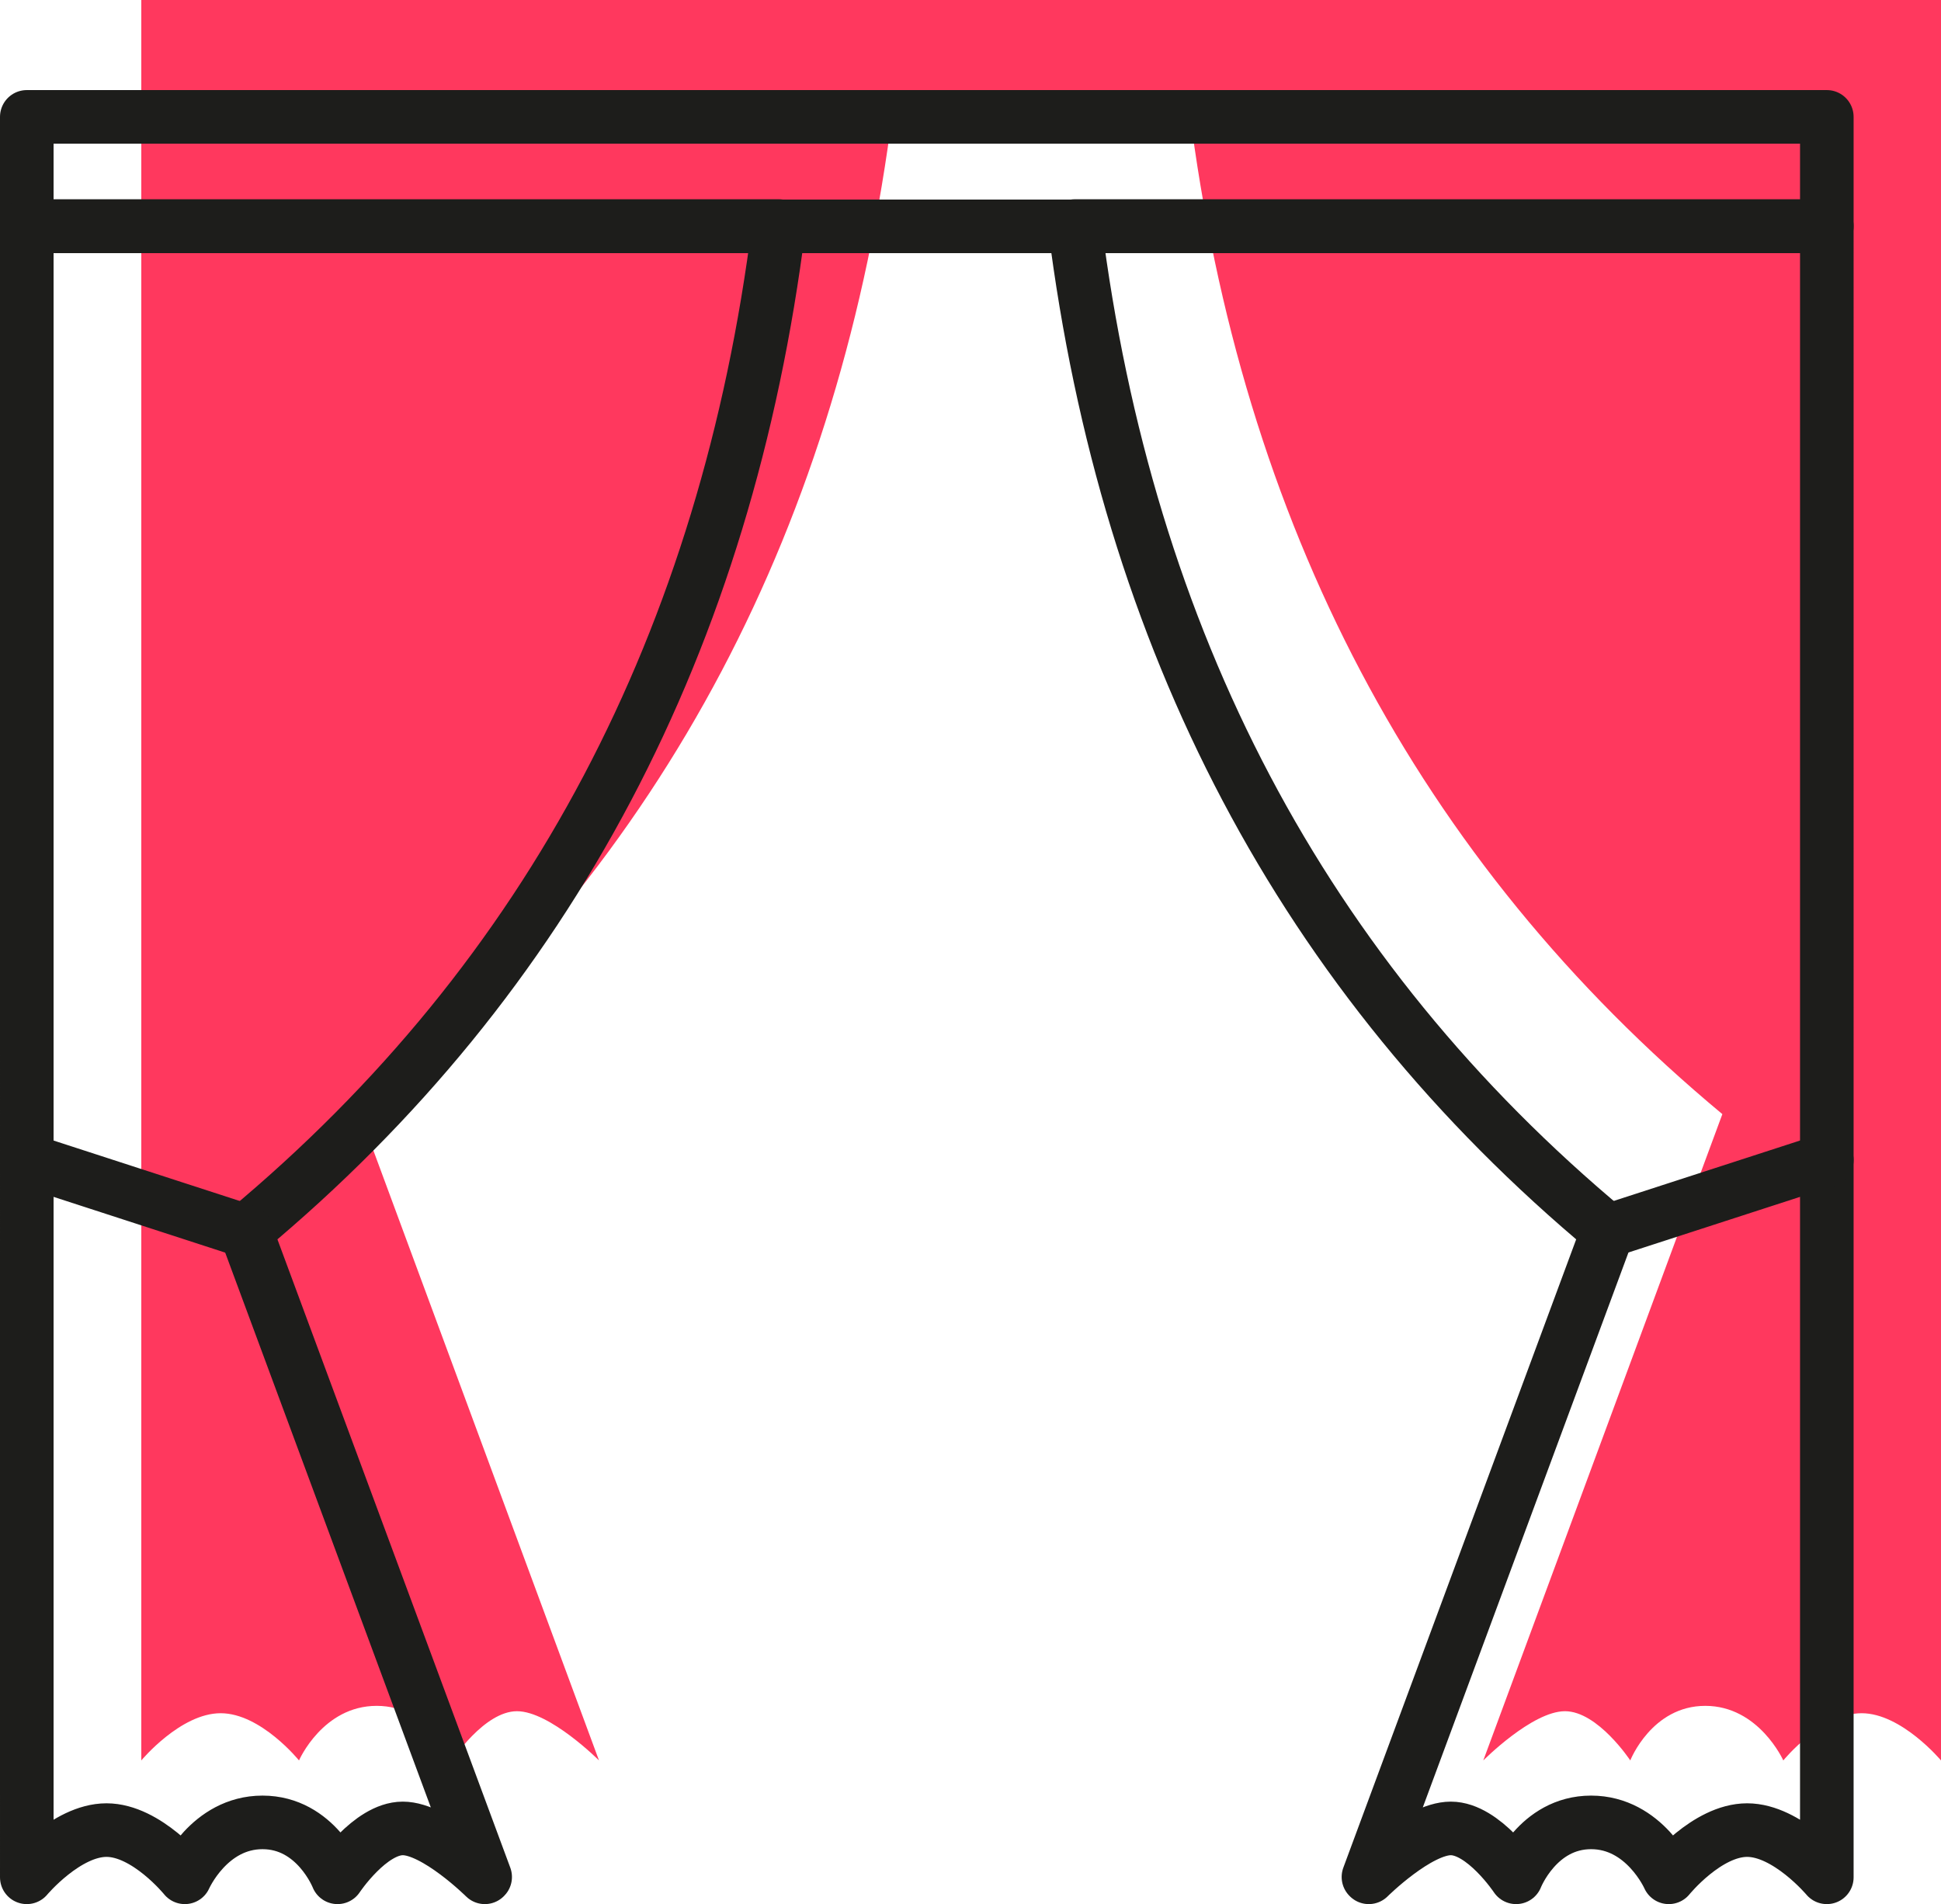
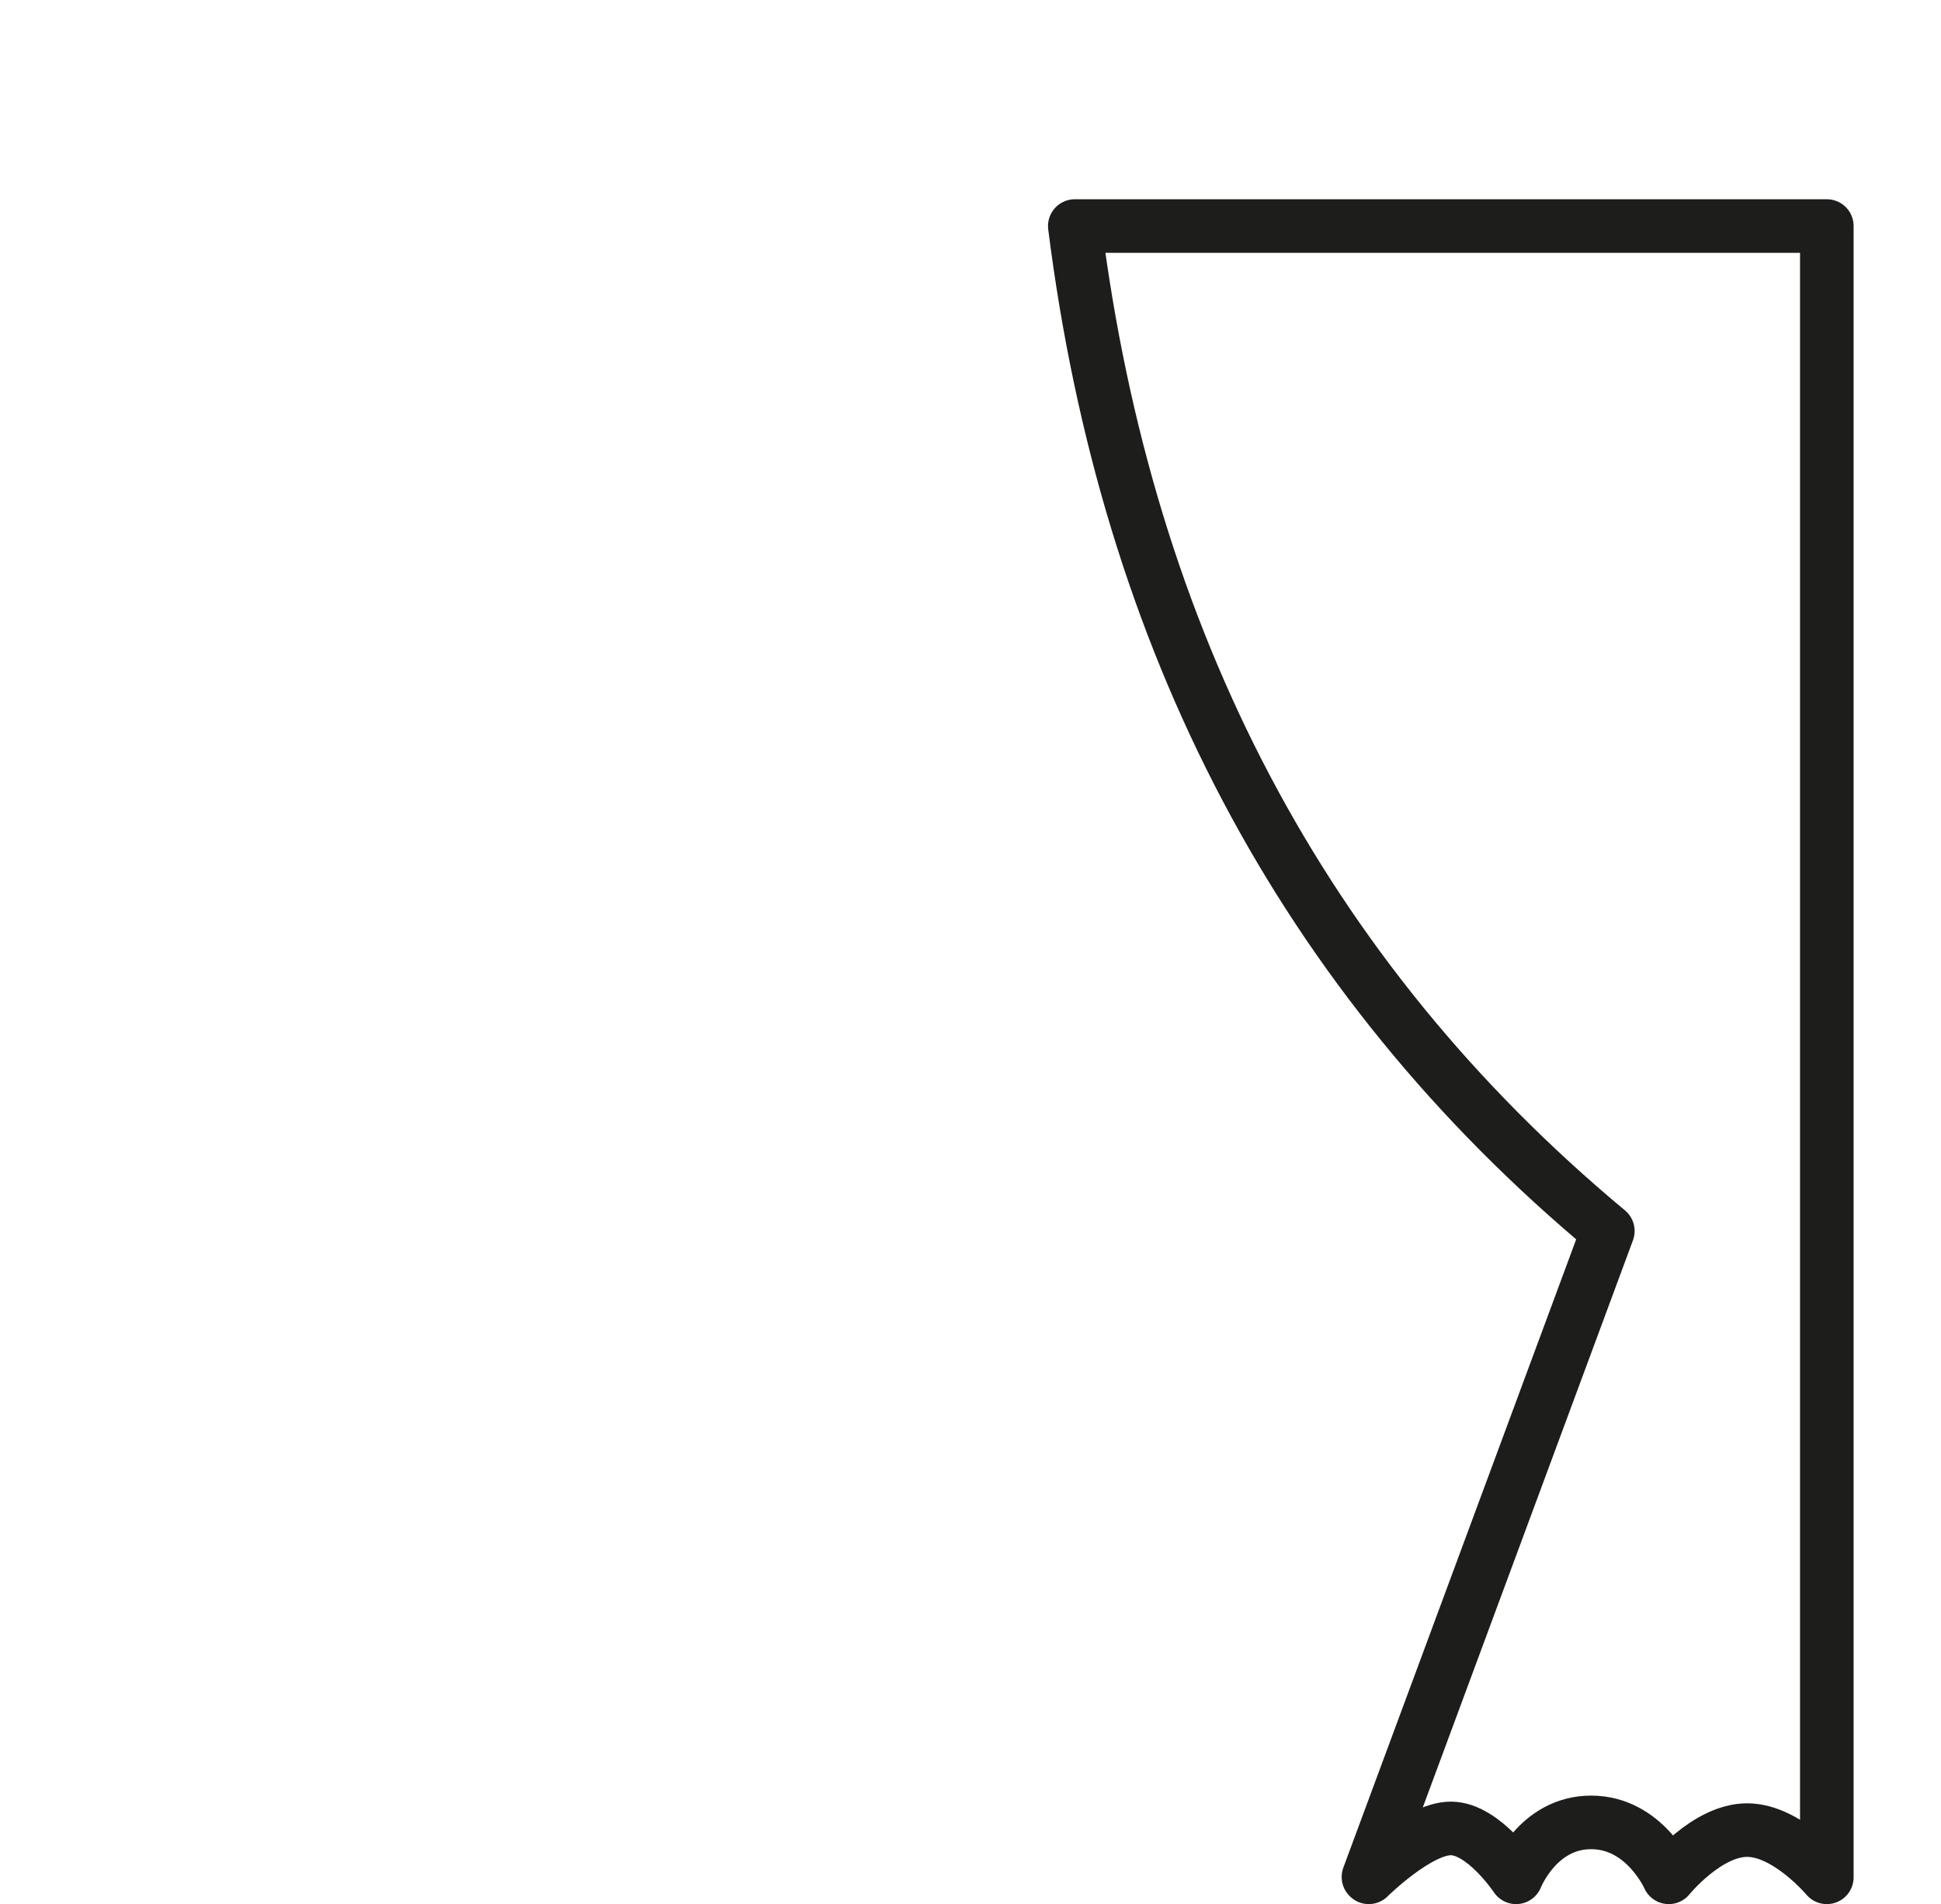
<svg xmlns="http://www.w3.org/2000/svg" id="Capa_2" data-name="Capa 2" viewBox="0 0 57.97 56.86">
  <defs>
    <style>
      .cls-1 {
        fill: #ff385e;
        stroke-width: 0px;
      }

      .cls-2 {
        fill: none;
        stroke: #1d1d1b;
        stroke-linecap: round;
        stroke-linejoin: round;
        stroke-width: 1.6px;
      }
    </style>
  </defs>
  <g id="Capa_1-2" data-name="Capa 1">
    <g>
-       <path class="cls-1" d="m57.97,0v52.57s-1.18-1.41-2.37-1.41-2.34,1.41-2.34,1.41c0,0-.73-1.63-2.33-1.63s-2.24,1.63-2.24,1.63c0,0-.97-1.47-1.95-1.47s-2.44,1.47-2.44,1.47l7.14-19.3c-9.14-7.6-14.36-17.66-15.92-30.01h-8.85c-1.56,12.35-6.79,22.41-15.92,30.01l7.14,19.3s-1.47-1.47-2.45-1.47-1.94,1.47-1.94,1.47c0,0-.64-1.63-2.25-1.63s-2.32,1.63-2.32,1.63c0,0-1.14-1.41-2.34-1.41s-2.37,1.41-2.37,1.41V0h53.75Z" />
      <g>
-         <rect class="cls-2" x=".8" y="3.49" width="53.76" height="3.27" />
        <g>
-           <path class="cls-2" d="m14.48,56.06s-1.47-1.46-2.45-1.46-1.95,1.46-1.95,1.46c0,0-.64-1.64-2.24-1.64s-2.32,1.64-2.32,1.64c0,0-1.14-1.41-2.34-1.41s-2.38,1.41-2.38,1.41V6.75h22.46c-1.56,12.35-6.79,22.41-15.92,30.01l7.15,19.29Z" />
-           <line class="cls-2" x1="7.33" y1="36.76" x2=".8" y2="34.64" />
-         </g>
+           </g>
        <g>
          <path class="cls-2" d="m40.88,56.06s1.47-1.46,2.45-1.46,1.95,1.46,1.95,1.46c0,0,.64-1.64,2.24-1.64s2.32,1.64,2.32,1.64c0,0,1.14-1.41,2.34-1.41s2.38,1.41,2.38,1.41V6.75s-22.46,0-22.46,0c1.56,12.35,6.79,22.41,15.92,30.01l-7.15,19.29Z" />
-           <line class="cls-2" x1="48.02" y1="36.76" x2="54.56" y2="34.64" />
        </g>
      </g>
    </g>
  </g>
</svg>